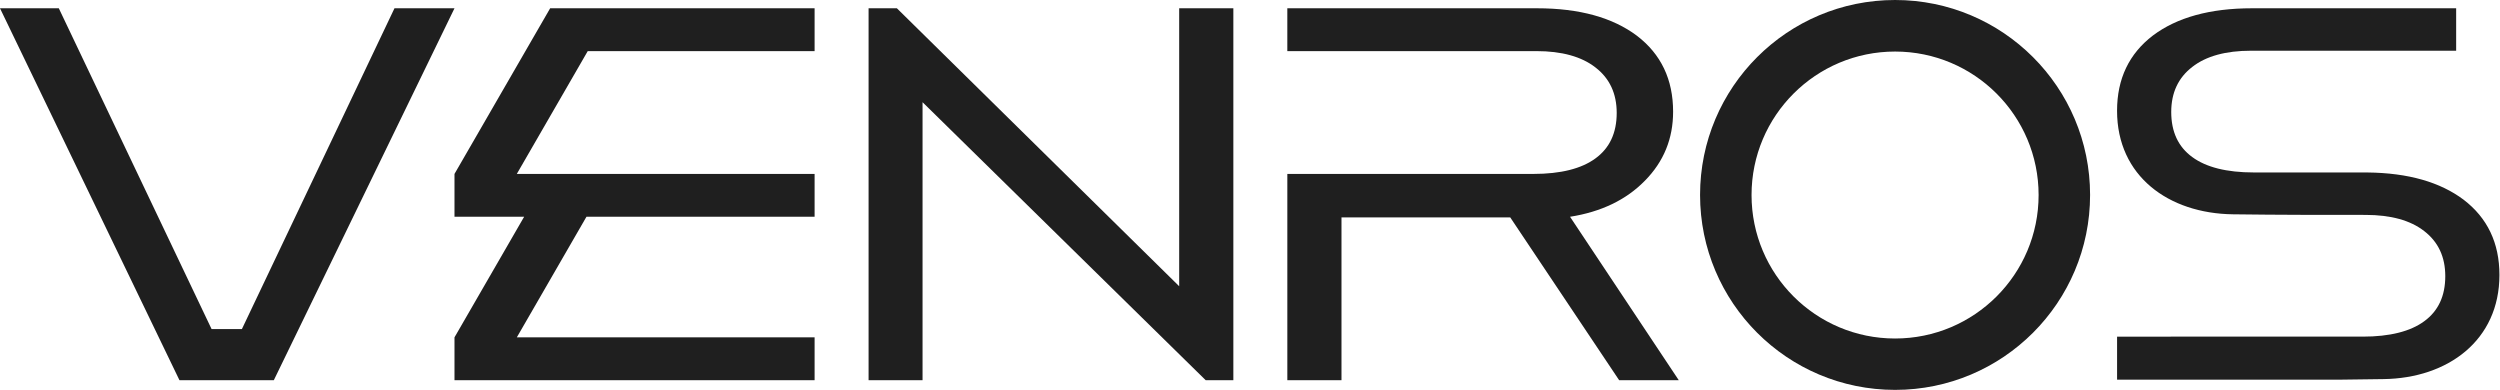
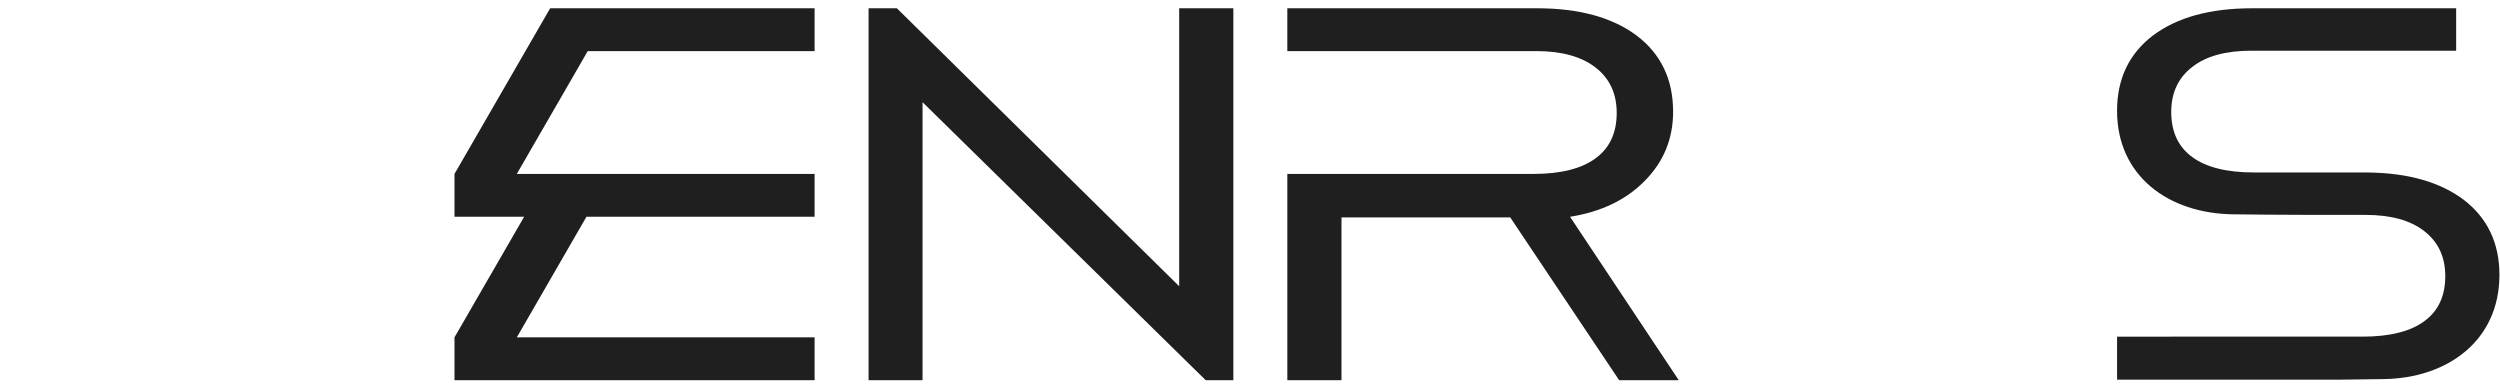
<svg xmlns="http://www.w3.org/2000/svg" width="840" height="131" viewBox="0 0 840 131" fill="none">
-   <path fill-rule="evenodd" clip-rule="evenodd" d="M636.745 0C600.556 0 571.221 29.324 571.221 65.5C571.221 101.676 600.556 131 636.745 131C672.934 131 702.269 101.676 702.269 65.5C702.269 29.324 672.934 0 636.745 0ZM636.745 17.32C610.109 17.32 588.518 38.903 588.518 65.529C588.518 92.155 610.109 113.738 636.745 113.738C663.381 113.738 684.972 92.155 684.972 65.529C684.972 38.903 663.381 17.32 636.745 17.32Z" fill="#1F1F1F" />
  <path fill-rule="evenodd" clip-rule="evenodd" d="M291.843 127.741V2.781H301.351L396.206 96.18V2.781H414.406V127.741H405.104L309.977 34.342V127.741H291.847H291.843Z" fill="#1F1F1F" />
-   <path fill-rule="evenodd" clip-rule="evenodd" d="M92.004 127.741H60.294L0 2.781H19.757L71.092 110.57H81.276L132.545 2.781H152.71L92.008 127.741H92.004Z" fill="#1F1F1F" />
  <path fill-rule="evenodd" clip-rule="evenodd" d="M173.648 58.439H273.705V72.829H197.049L173.653 113.351H273.705V127.741H152.708V113.351L176.113 72.829H152.708V58.439L184.854 2.781H273.705V17.171H197.482L173.648 58.439Z" fill="#1F1F1F" />
  <path fill-rule="evenodd" clip-rule="evenodd" d="M450.736 58.439H460.783H515.238C524.404 58.439 531.397 56.671 536.083 53.215C540.835 49.754 543.213 44.662 543.213 37.943C543.213 31.425 540.839 26.337 536.083 22.671C531.397 19.004 524.742 17.171 516.19 17.171H460.783H450.736H432.54V2.781H516.4C530.726 2.781 541.861 5.904 550.009 12.013C558.091 18.189 562.163 26.675 562.163 37.535C562.163 46.561 559.039 54.298 552.655 60.75C546.341 67.197 537.921 71.202 527.532 72.833L564.063 127.745H544.033L507.436 73.039H450.74V127.745H432.544V58.443H450.74V58.439H450.736Z" fill="#1F1F1F" />
  <path fill-rule="evenodd" clip-rule="evenodd" d="M729.371 113.108H739.332H793.89C802.977 113.108 809.909 111.357 814.55 107.929C819.261 104.498 821.614 99.451 821.614 92.793C821.614 86.334 819.261 81.291 814.55 77.657C809.905 74.024 803.311 72.207 794.83 72.207C778.707 72.207 766.372 72.215 750.254 72.005C728.679 71.721 711.332 59.197 711.332 37.226C711.332 26.461 715.371 18.053 723.379 11.931C731.457 5.875 742.493 2.781 756.691 2.781H825.269V17.043H821.775H811.813H756.316C747.839 17.043 741.241 18.86 736.596 22.494C731.885 26.127 729.532 31.17 729.532 37.63C729.532 44.287 731.885 49.338 736.596 52.766C741.236 56.197 748.168 57.944 757.256 57.944C760.759 57.944 795.497 57.94 795.497 57.953C809.192 58.101 819.887 61.191 827.763 67.094C835.77 73.216 839.809 81.625 839.809 92.39C839.809 114.364 822.467 127.09 800.888 127.375L785.565 127.576H729.371H711.337V113.112H729.371V113.108Z" fill="#1F1F1F" />
</svg>